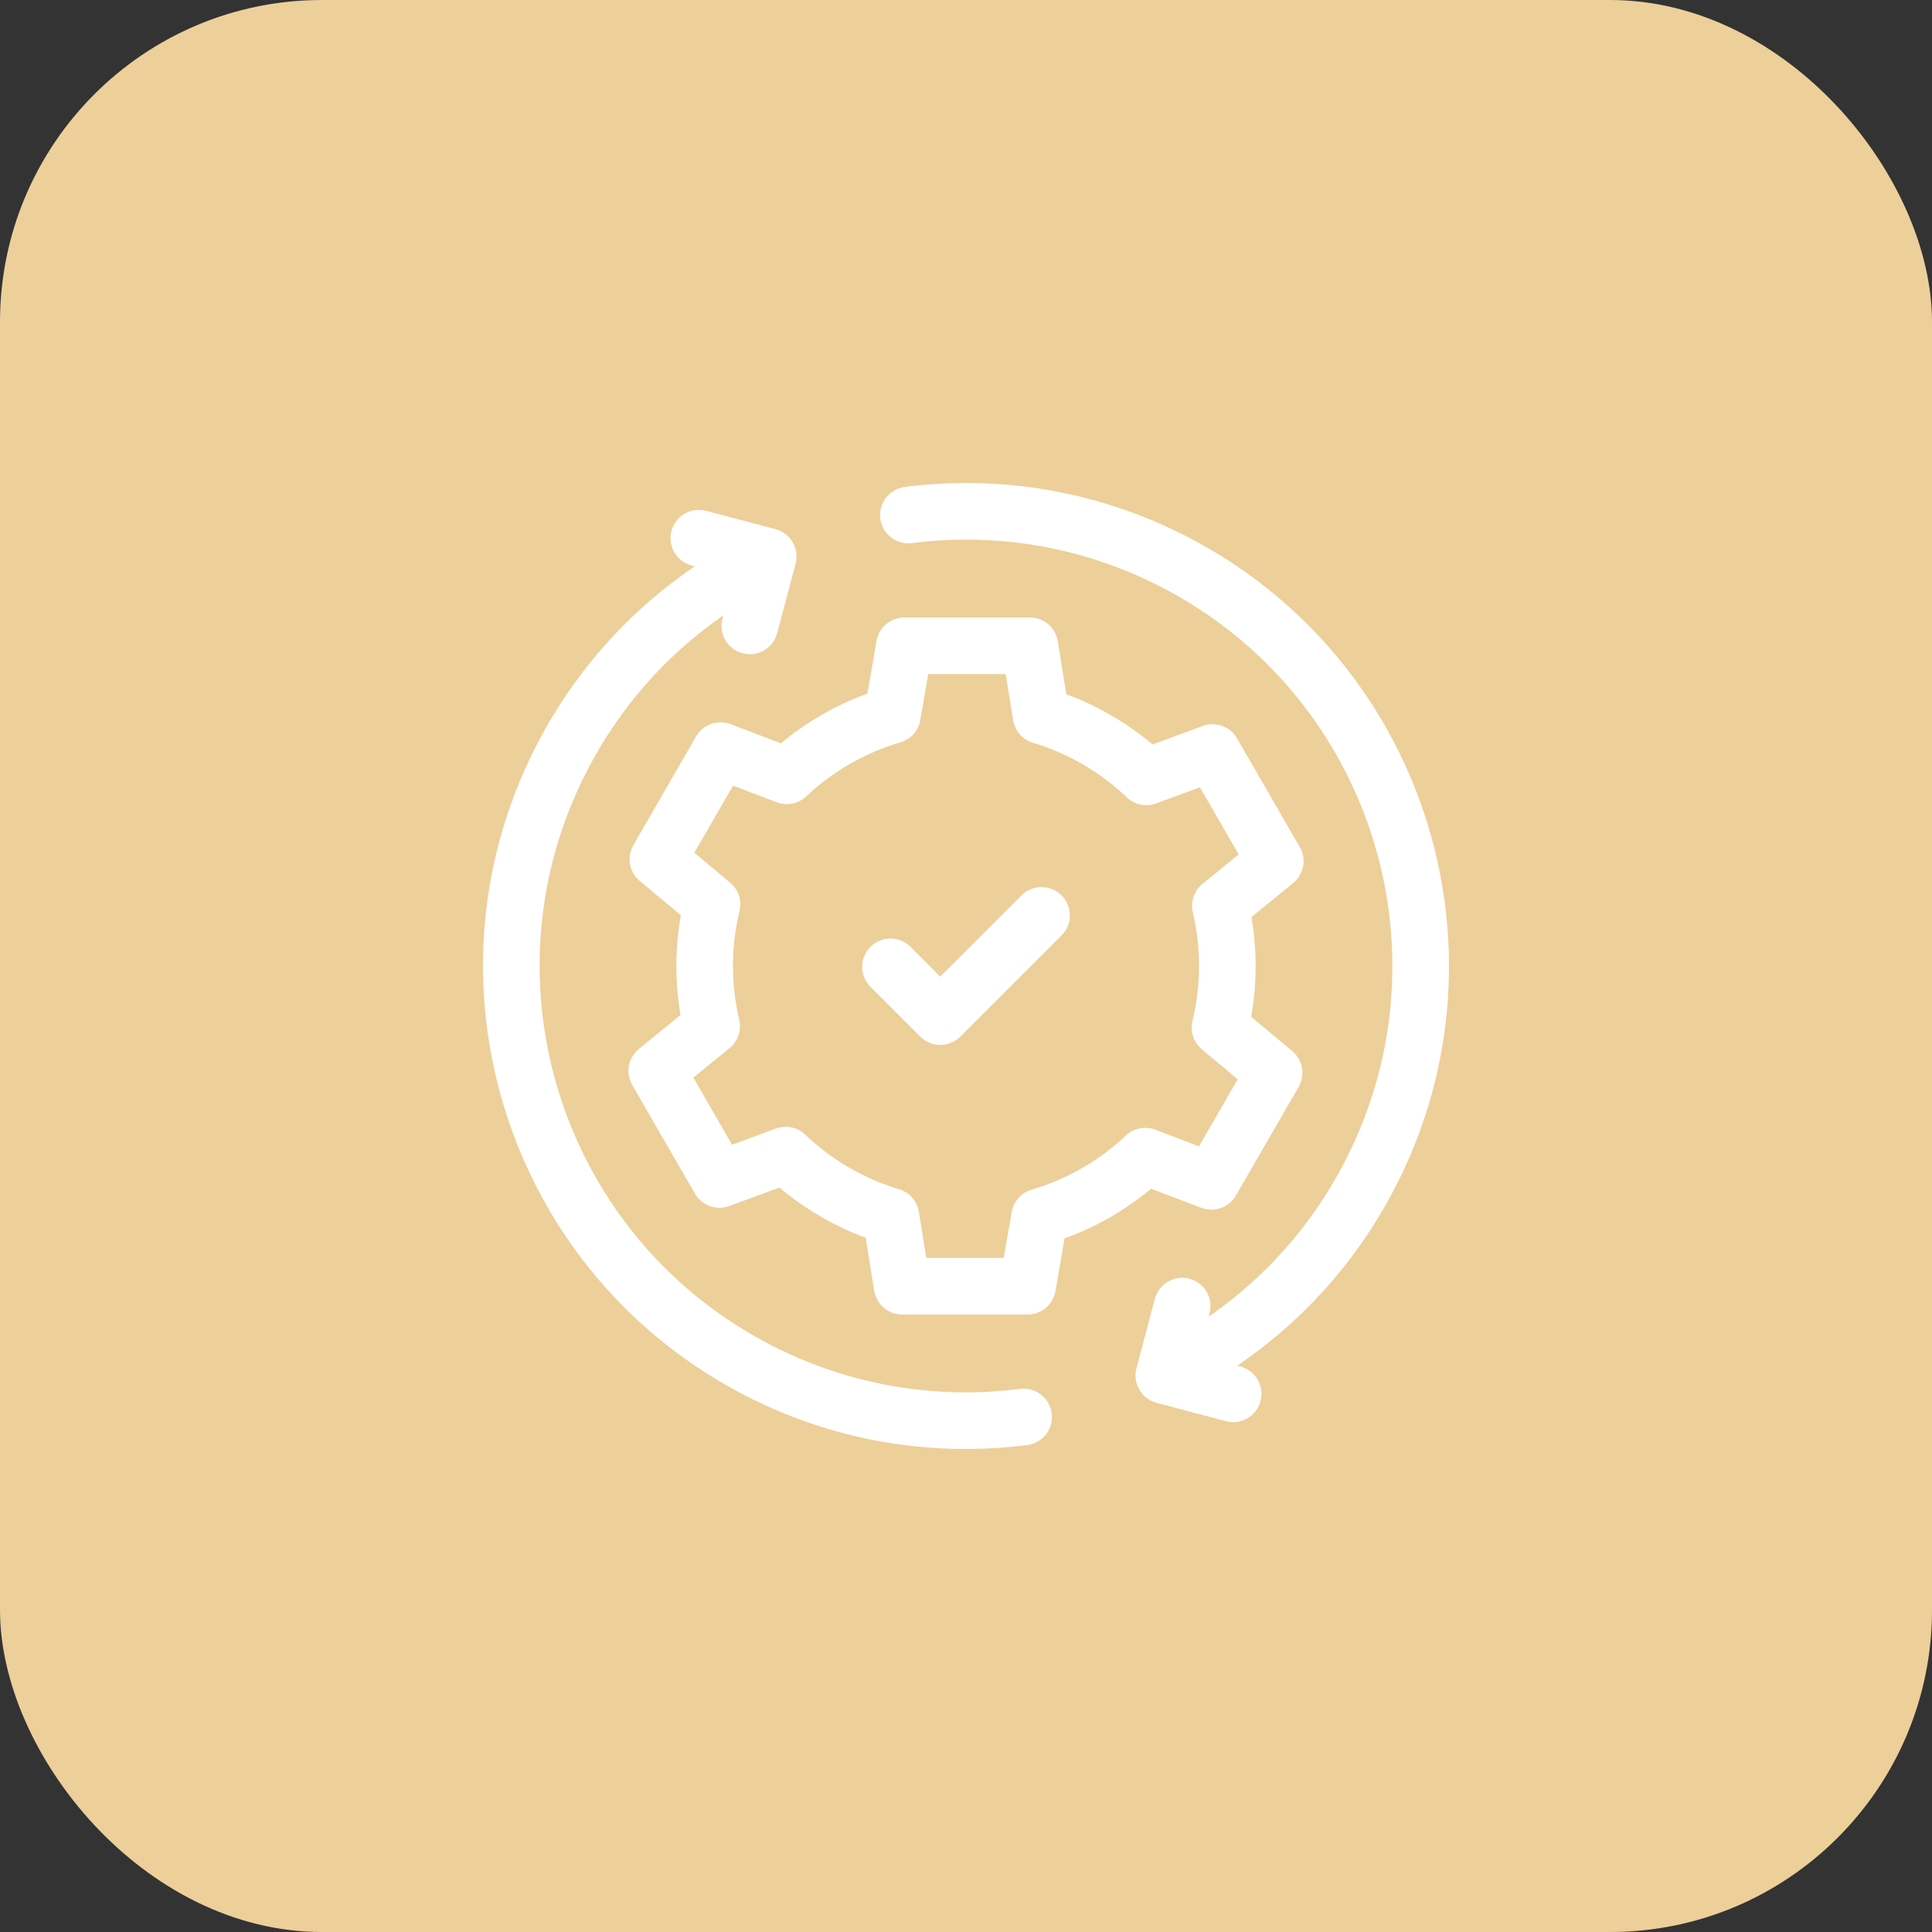
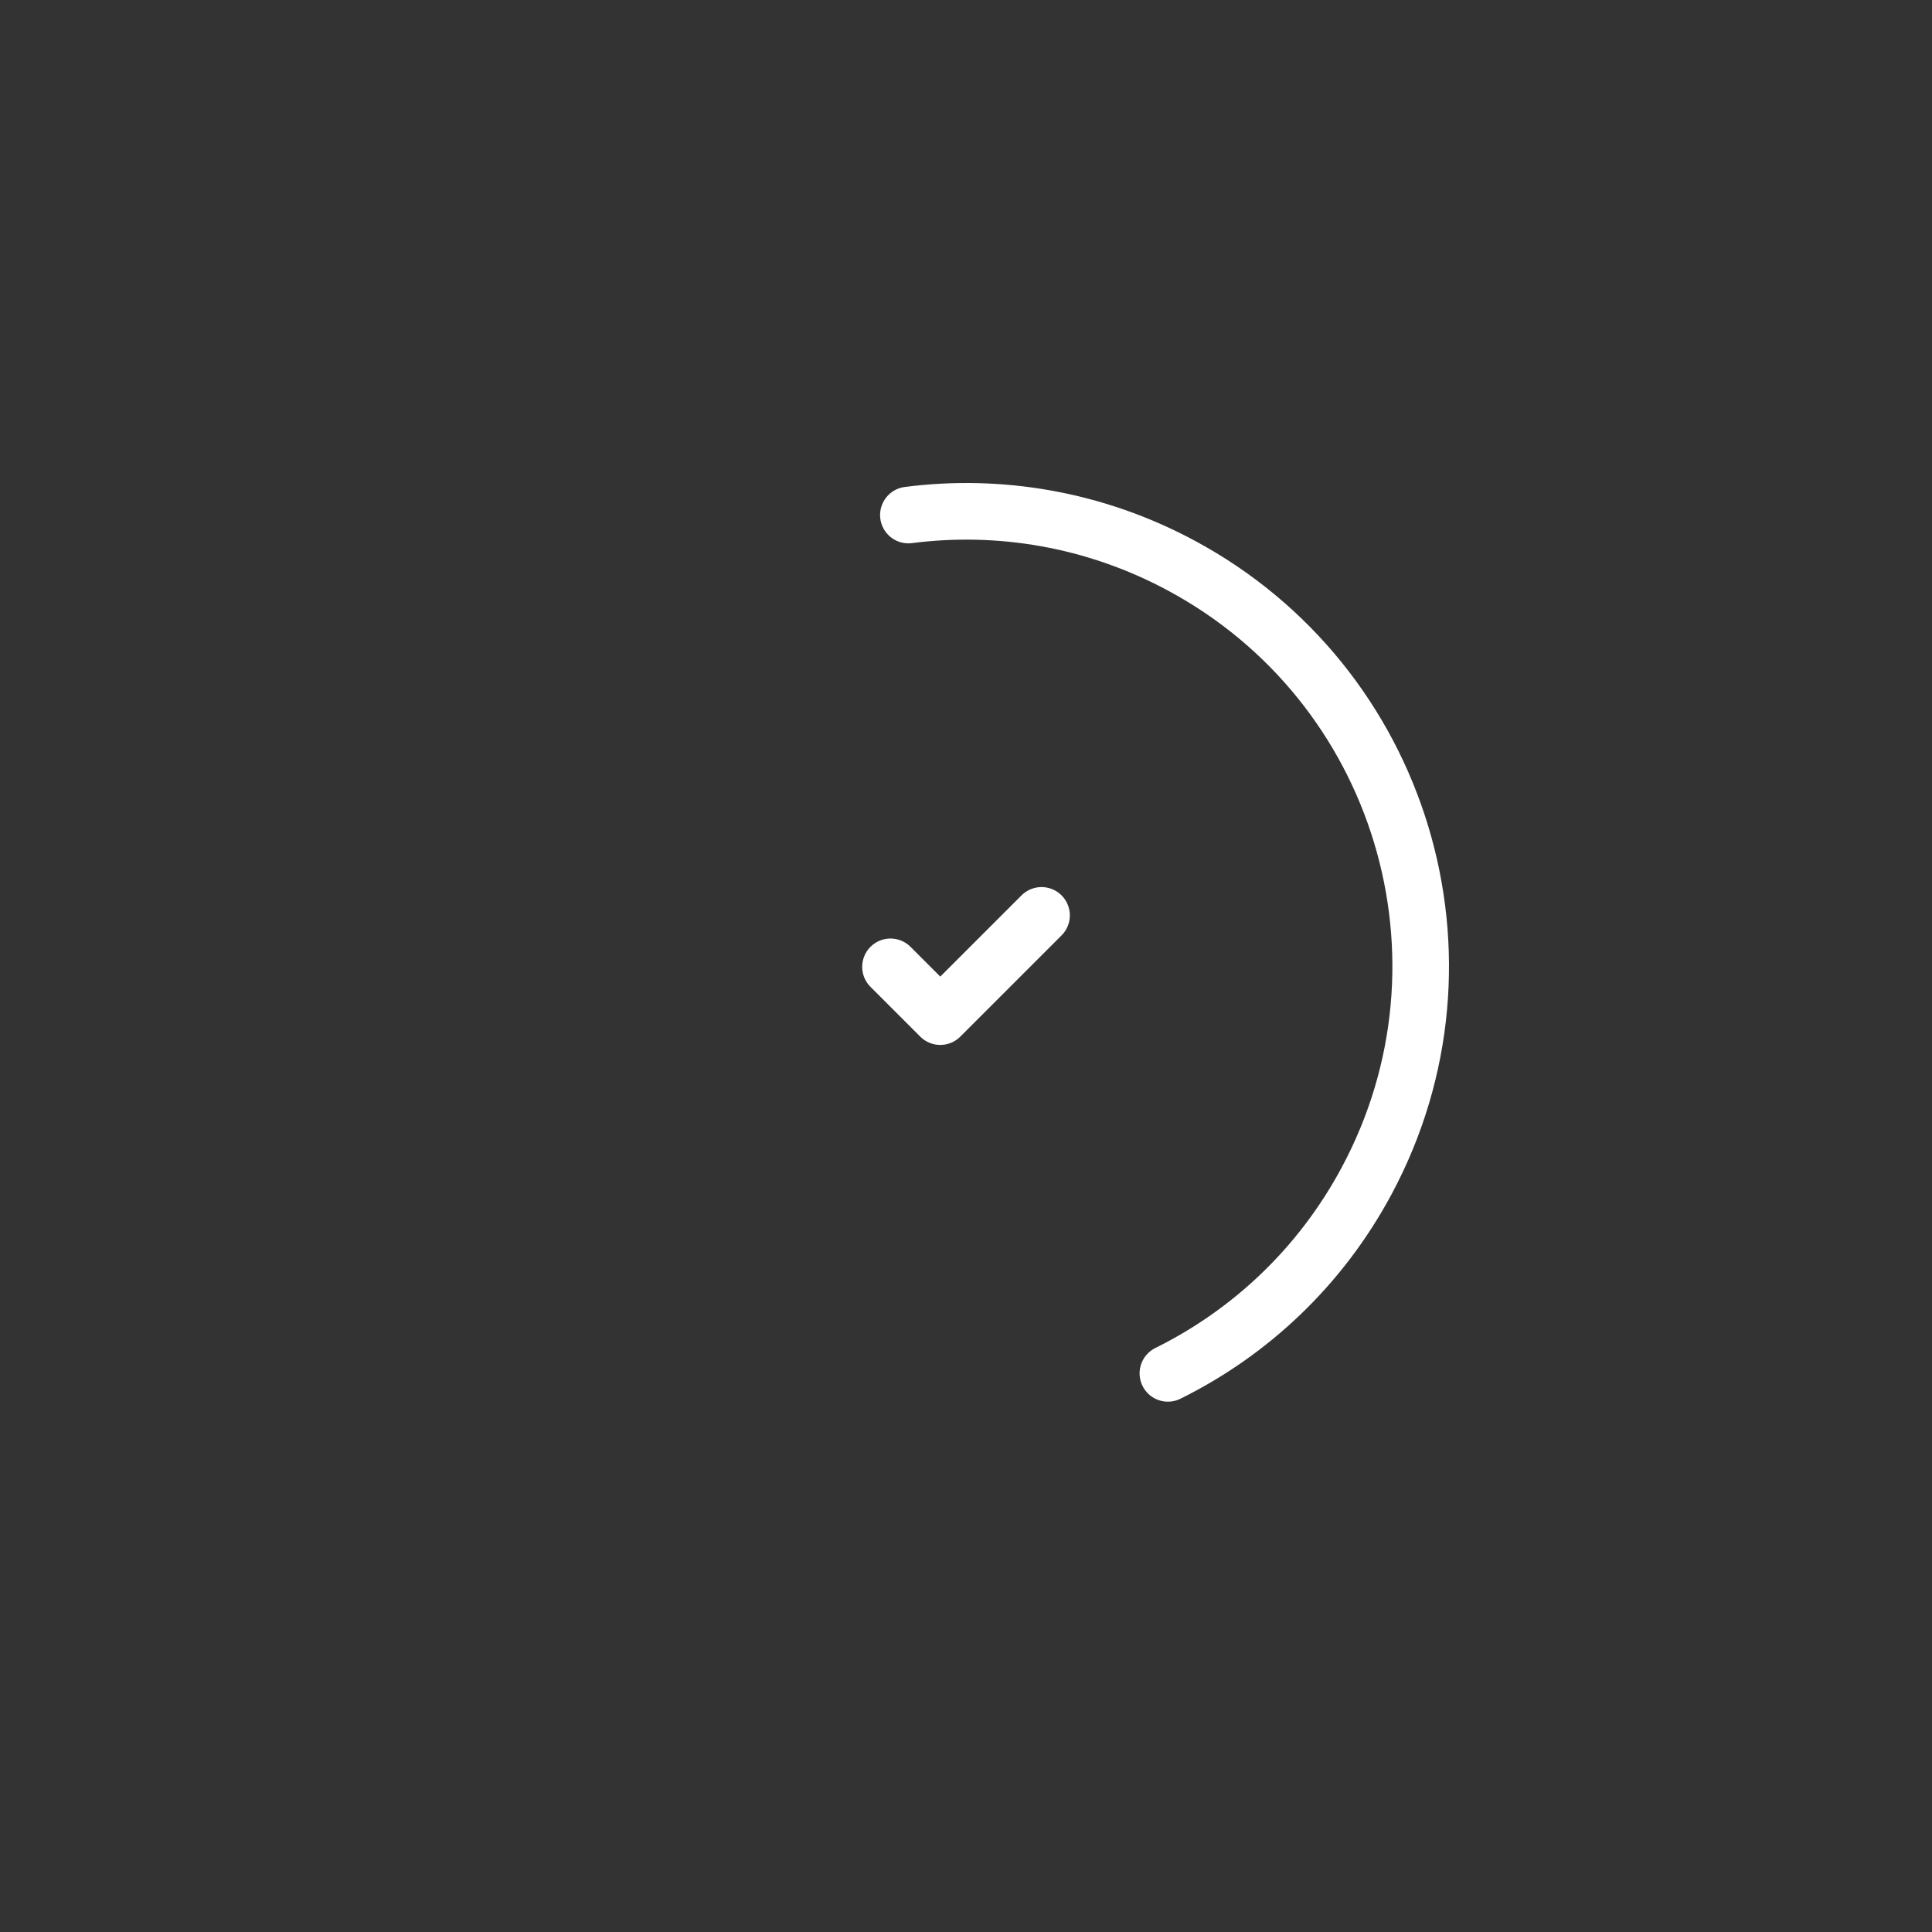
<svg xmlns="http://www.w3.org/2000/svg" width="60" height="60" viewBox="0 0 60 60" fill="none">
  <rect x="0" y="0" width="60" height="60" fill="#333333" stroke="none" />
-   <rect width="60" height="60" rx="10" fill="#EDCF9A" />
  <g clip-path="url(#clip0_98_7385)">
-     <path d="M21.703 16.713L23.857 17.284L23.286 19.438" stroke="white" stroke-width="1.758" stroke-miterlimit="10" stroke-linecap="round" stroke-linejoin="round" />
-     <path d="M38.297 43.287L36.143 42.716L36.714 40.562" stroke="white" stroke-width="1.758" stroke-miterlimit="10" stroke-linecap="round" stroke-linejoin="round" />
    <path d="M36.27 42.651C38.813 41.393 41.003 39.359 42.445 36.667C46.127 29.794 43.54 21.237 36.667 17.555C33.975 16.113 31.025 15.633 28.211 15.995" stroke="white" stroke-width="1.758" stroke-miterlimit="10" stroke-linecap="round" stroke-linejoin="round" />
-     <path d="M23.73 17.349C21.187 18.607 18.997 20.641 17.555 23.333C13.873 30.206 16.46 38.763 23.333 42.445C26.025 43.887 28.975 44.367 31.789 44.005" stroke="white" stroke-width="1.758" stroke-miterlimit="10" stroke-linecap="round" stroke-linejoin="round" />
-     <path d="M38.116 30C38.116 29.357 38.041 28.731 37.899 28.131L39.604 26.744L37.656 23.371L35.601 24.127C34.688 23.256 33.572 22.596 32.331 22.225L31.982 20.055H28.087L27.715 22.211C26.471 22.575 25.352 23.229 24.434 24.094L22.378 23.311L20.431 26.684L22.112 28.085C21.963 28.699 21.884 29.34 21.884 30C21.884 30.643 21.959 31.269 22.101 31.869L20.396 33.256L22.344 36.63L24.399 35.873C25.312 36.744 26.428 37.404 27.669 37.775L28.017 39.945H31.913L32.285 37.789C33.529 37.425 34.648 36.771 35.566 35.906L37.621 36.689L39.569 33.316L37.888 31.915C38.036 31.301 38.116 30.66 38.116 30Z" stroke="white" stroke-width="1.758" stroke-miterlimit="10" stroke-linecap="round" stroke-linejoin="round" />
    <path d="M27.655 30.026L29.201 31.572L32.346 28.428" stroke="white" stroke-width="1.758" stroke-miterlimit="10" stroke-linecap="round" stroke-linejoin="round" />
  </g>
  <defs>
    <clipPath id="clip0_98_7385">
      <rect width="30" height="30" fill="white" transform="translate(15 15)" />
    </clipPath>
  </defs>
</svg>